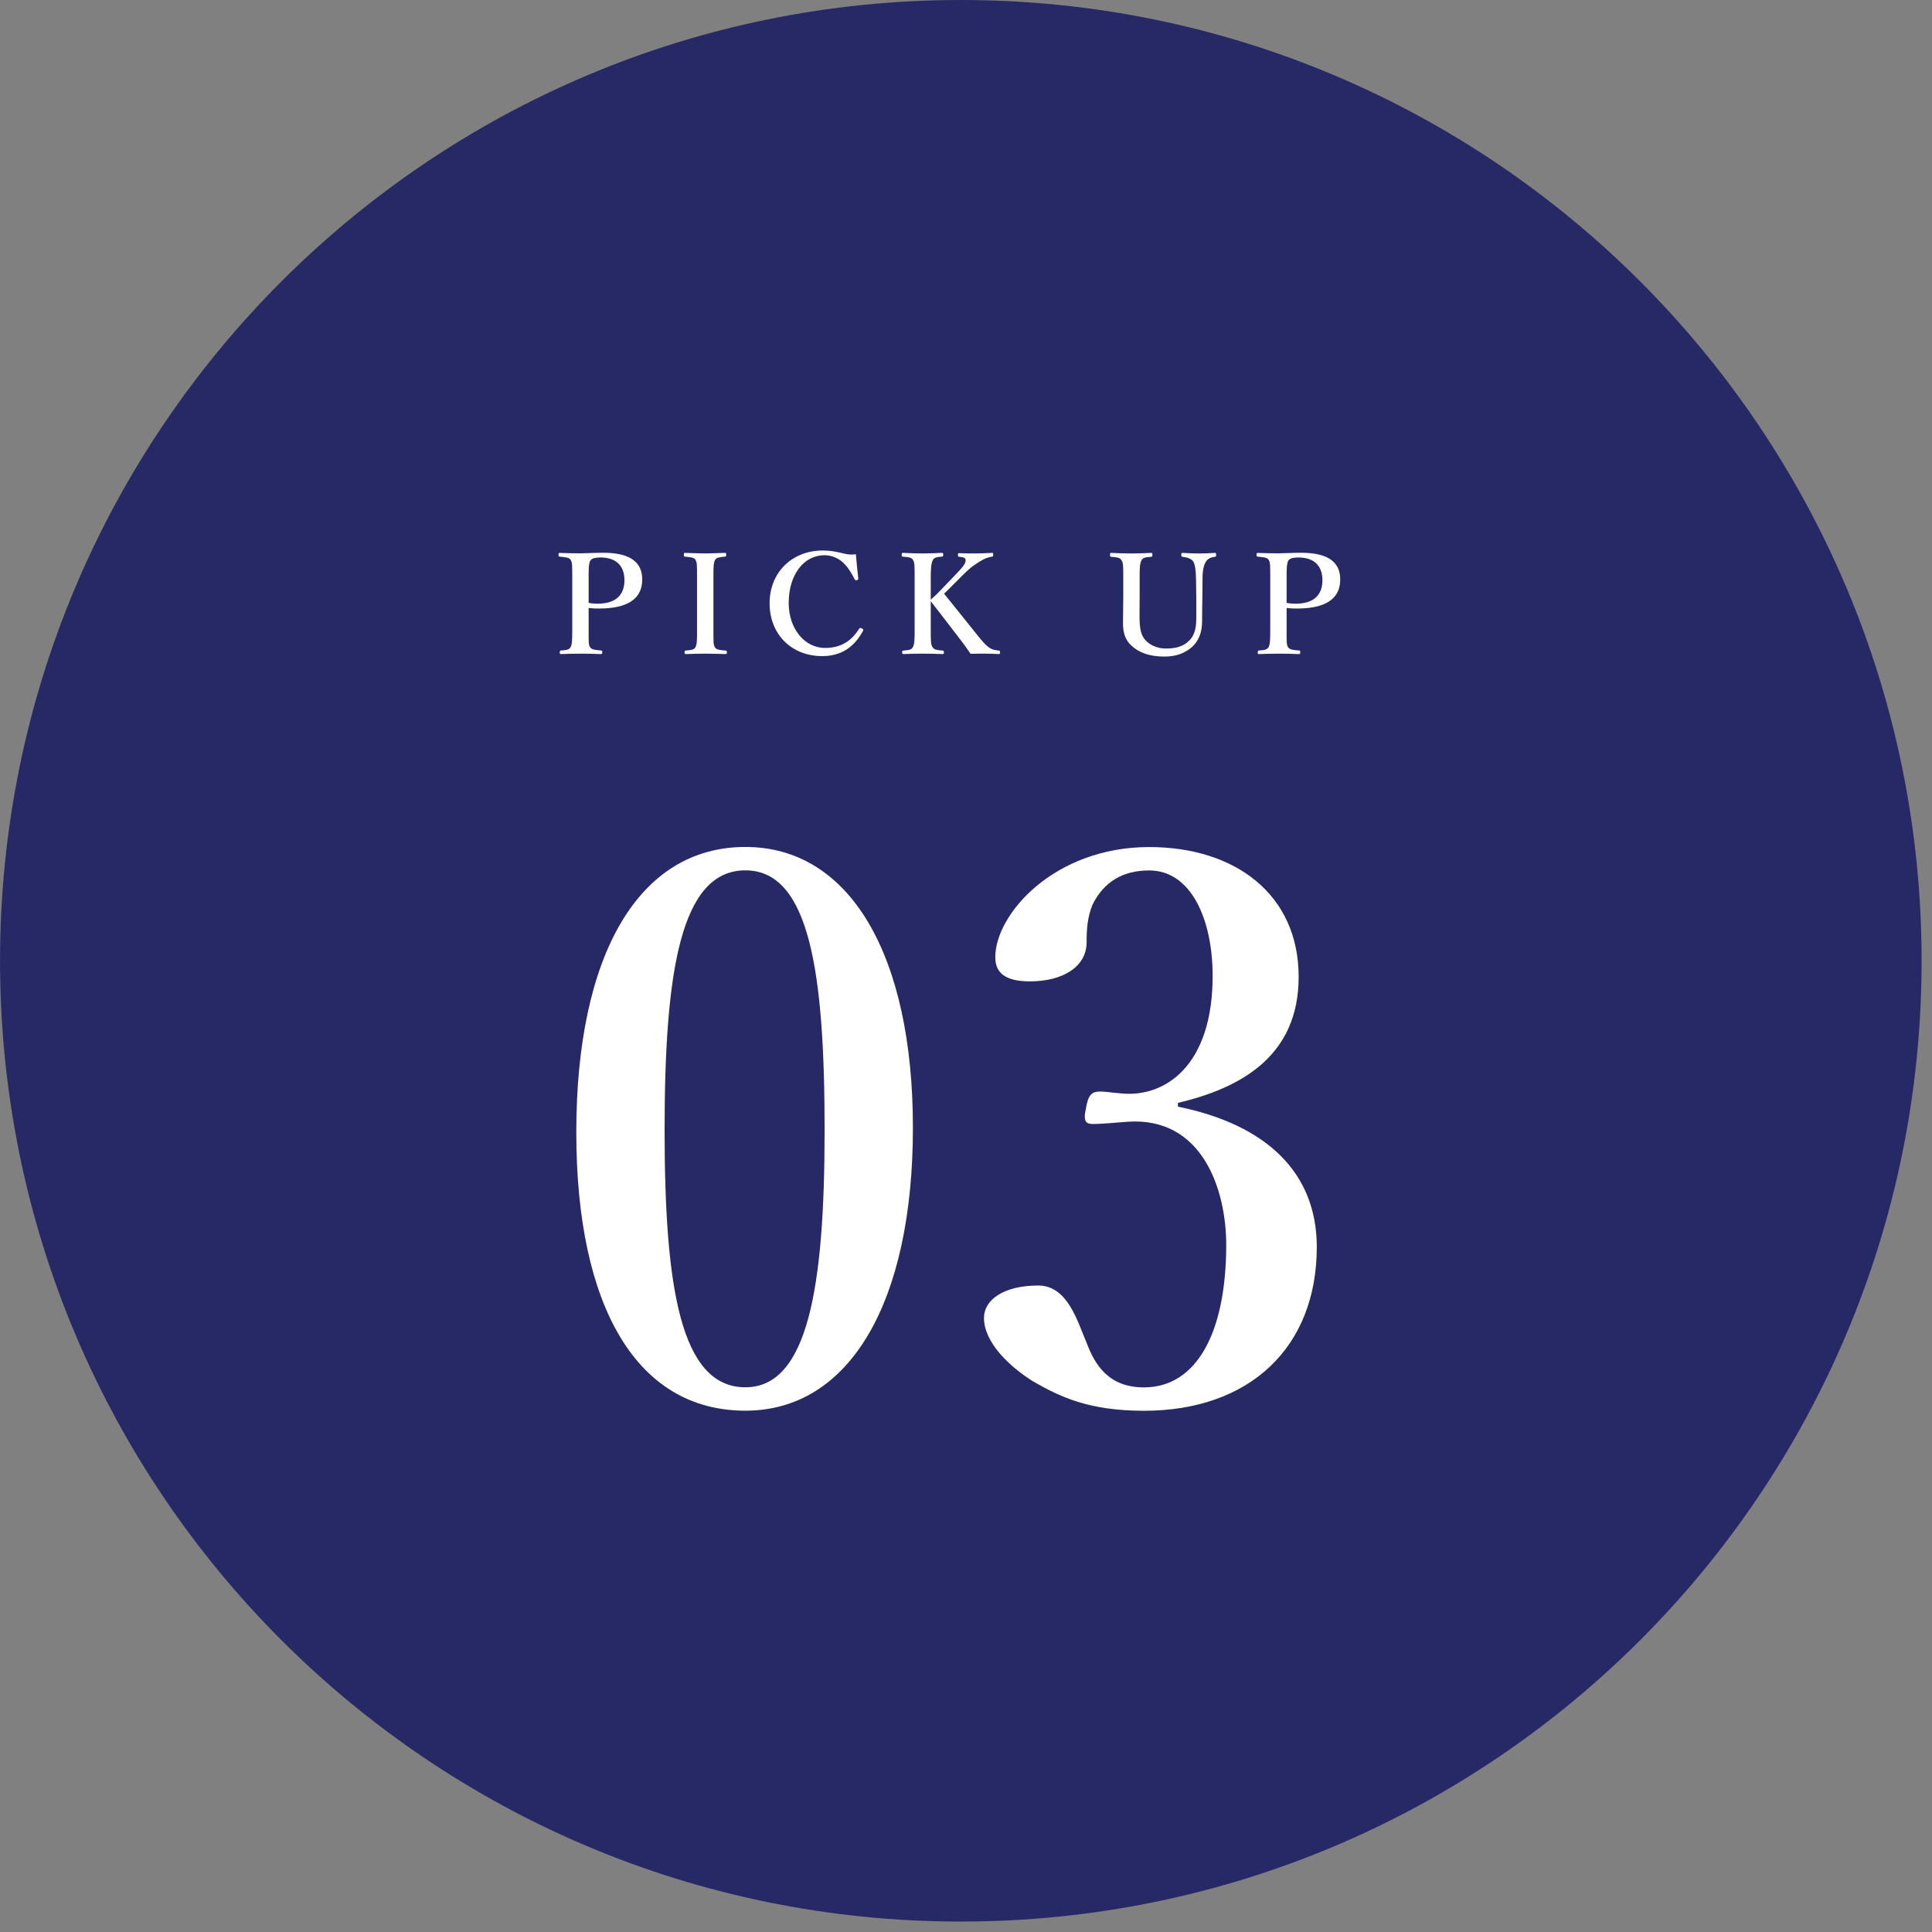
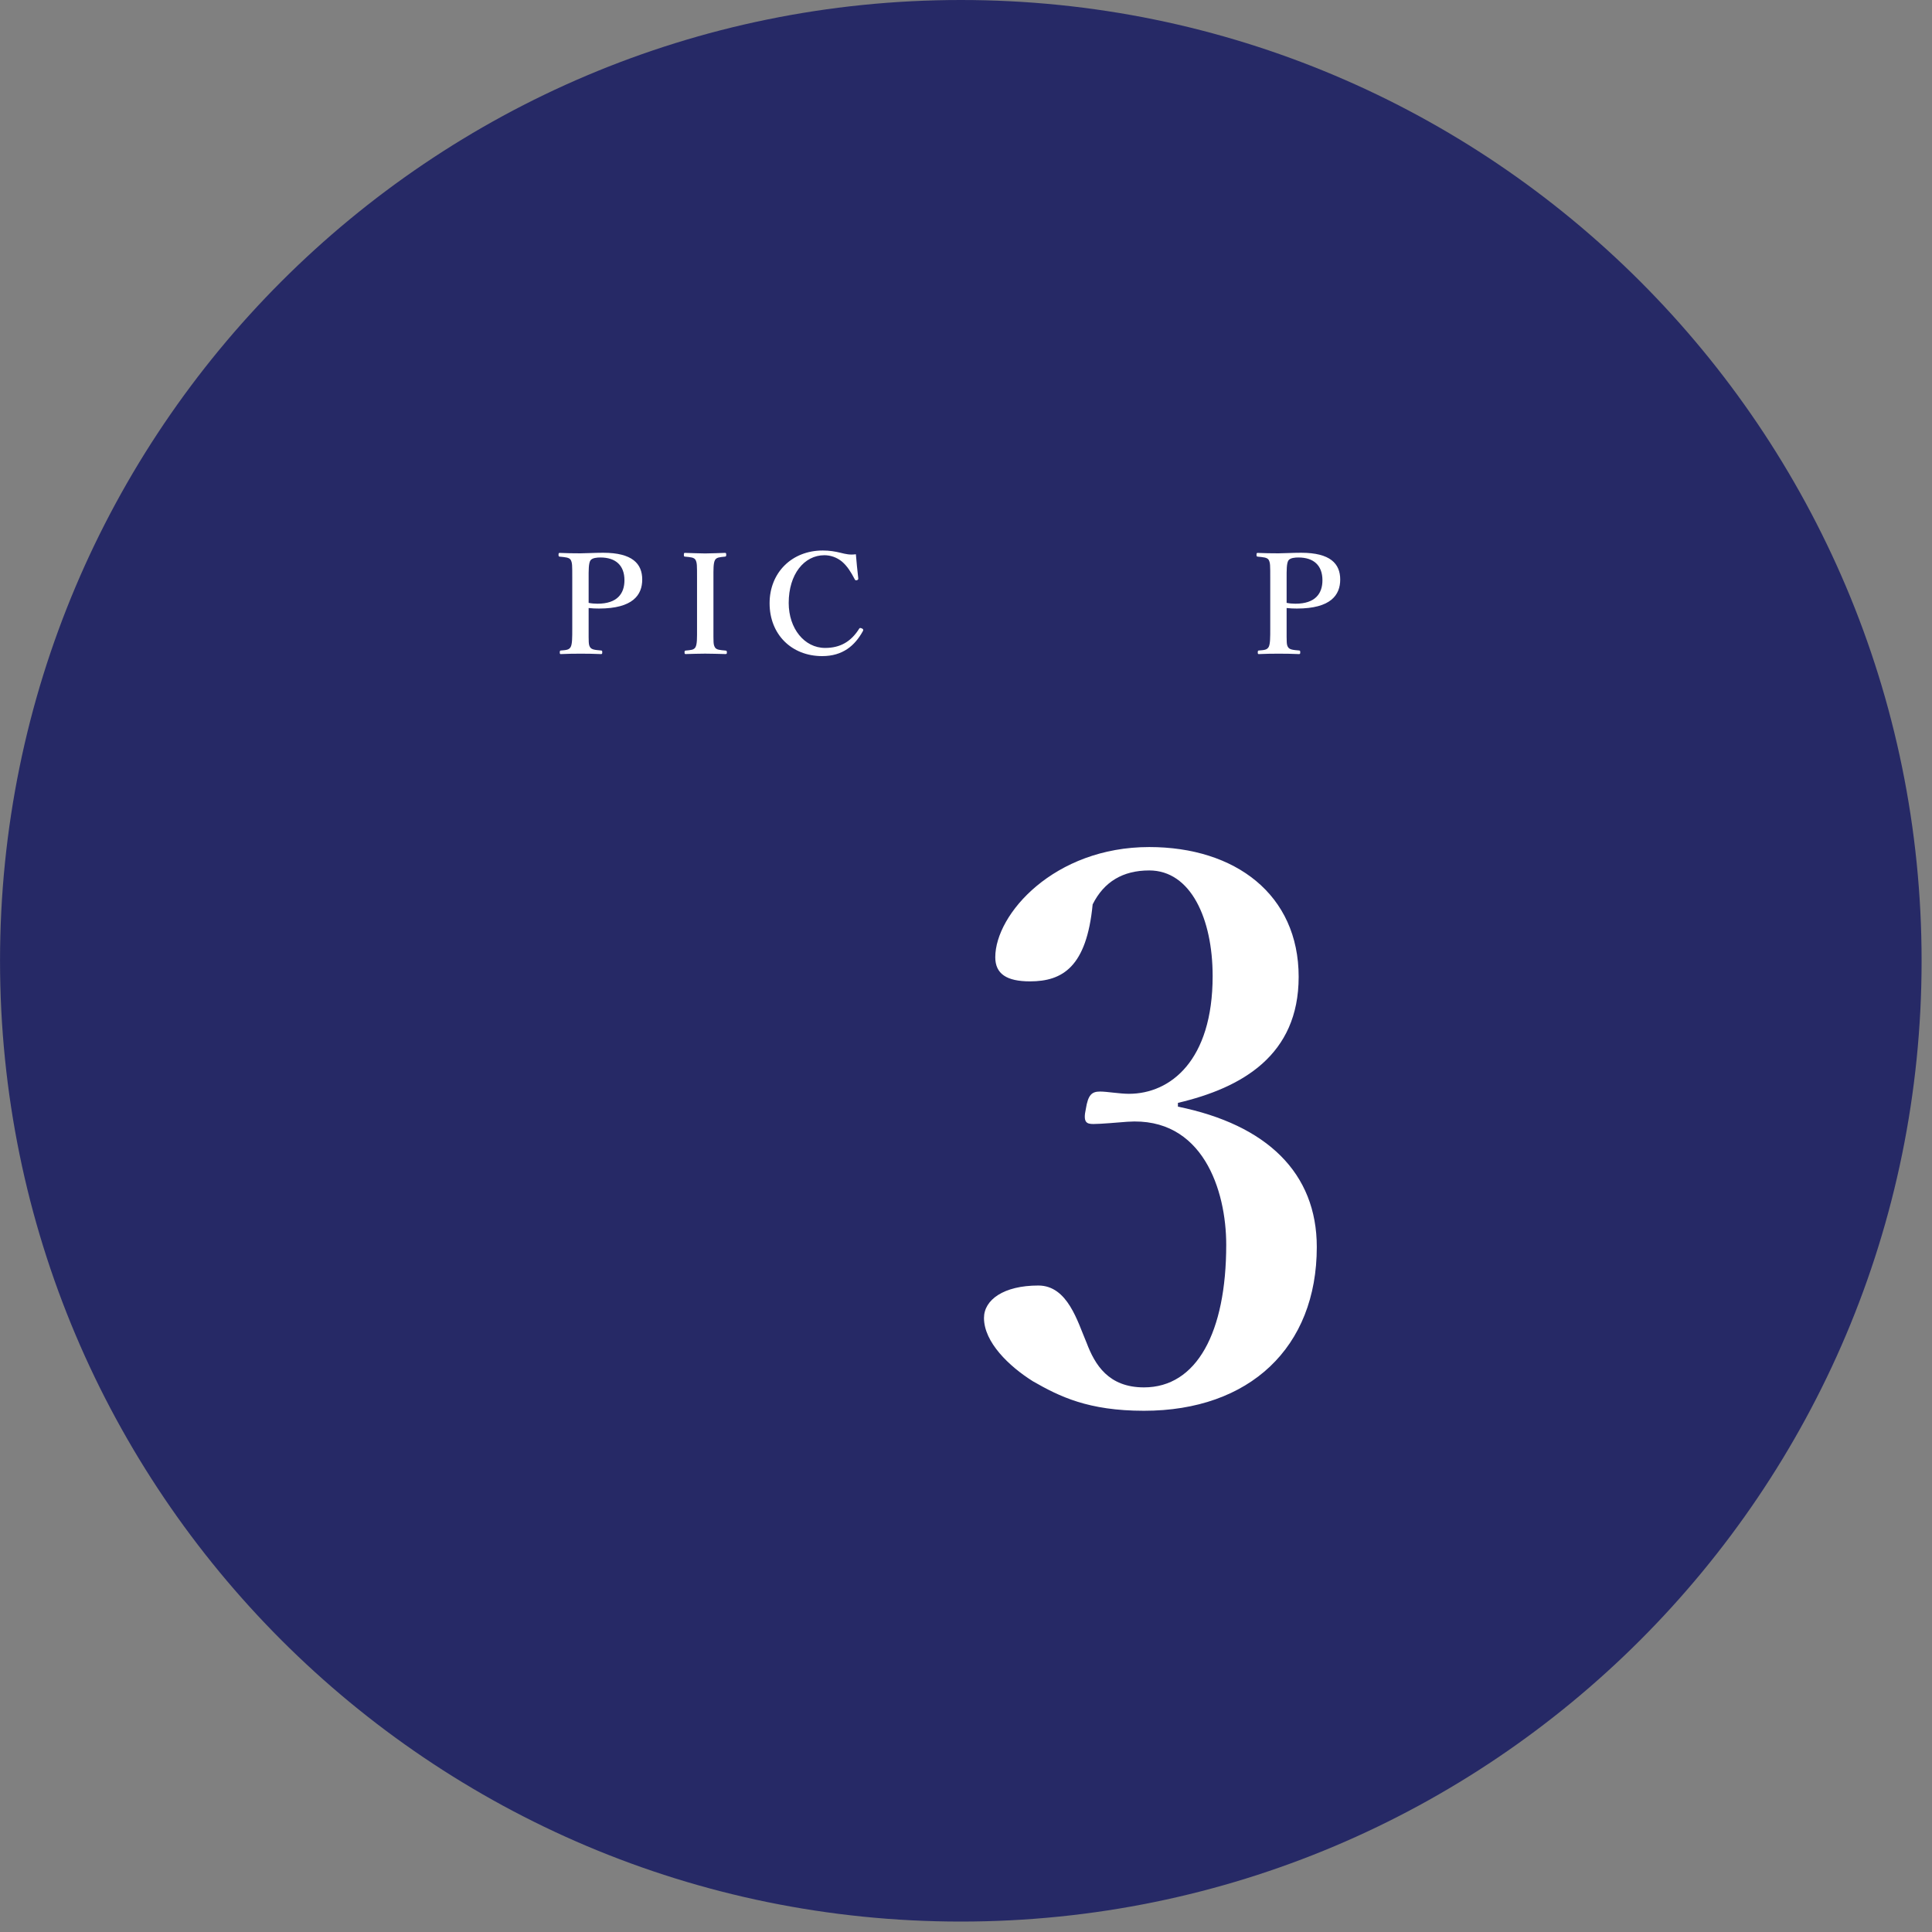
<svg xmlns="http://www.w3.org/2000/svg" width="100%" height="100%" viewBox="0 0 65 65" version="1.1" xml:space="preserve" style="fill-rule:evenodd;clip-rule:evenodd;stroke-linejoin:round;stroke-miterlimit:2;">
  <rect x="0" y="0" width="65" height="65" fill="#808080" stroke="none" />
  <g transform="matrix(1,0,0,1,-31.416,-4694.59)">
    <g transform="matrix(0,-1,-1,0,63.742,4694.59)">
      <path d="M-32.325,-32.324C-50.177,-32.324 -64.649,-17.851 -64.649,0C-64.649,17.853 -50.177,32.325 -32.325,32.325C-14.472,32.325 0,17.853 0,0C0,-17.851 -14.472,-32.324 -32.325,-32.324" style="fill:rgb(38,41,102);fill-rule:nonzero;" />
    </g>
    <g transform="matrix(1,0,0,1,53.776,4732.53)">
-       <path d="M0,0.076C0,5.357 0.533,8.734 2.717,8.734C4.824,8.734 5.383,5.357 5.383,0.076C5.383,-5.231 4.875,-8.658 2.717,-8.658C0.533,-8.658 0,-5.231 0,0.076M8.354,0C8.354,5.84 6.246,9.521 2.717,9.521C-0.939,9.521 -2.971,6.017 -2.971,0.152C-2.971,-5.789 -0.889,-9.445 2.717,-9.445C6.246,-9.445 8.354,-5.789 8.354,0" style="fill:white;fill-rule:nonzero;" />
-     </g>
+       </g>
    <g transform="matrix(1,0,0,1,71.046,4733.32)">
-       <path d="M0,-1.498C2.996,-0.889 4.672,0.736 4.672,3.225C4.672,6.602 2.412,8.734 -1.143,8.734C-3.021,8.734 -3.986,8.252 -4.875,7.744C-5.687,7.236 -6.525,6.424 -6.525,5.611C-6.525,5.002 -5.865,4.52 -4.697,4.52C-3.707,4.52 -3.377,5.738 -3.072,6.449C-2.793,7.186 -2.336,7.947 -1.143,7.947C0.635,7.947 1.625,6.094 1.625,3.148C1.625,1.32 0.838,-1.168 -1.701,-0.99C-2.031,-0.965 -2.59,-0.914 -2.844,-0.914C-3.072,-0.914 -3.199,-0.965 -3.098,-1.422C-3.021,-1.904 -2.895,-2.006 -2.615,-2.006C-2.387,-2.006 -1.955,-1.93 -1.65,-1.93C-0.254,-1.93 1.168,-3.047 1.168,-5.891C1.168,-7.82 0.432,-9.445 -0.965,-9.445C-1.854,-9.445 -2.488,-9.064 -2.869,-8.303C-3.047,-7.871 -3.072,-7.465 -3.072,-7.033C-3.072,-6.195 -3.885,-5.713 -4.977,-5.713C-5.764,-5.713 -6.145,-5.967 -6.145,-6.525C-6.145,-7.973 -4.164,-10.232 -0.965,-10.232C1.93,-10.232 4.062,-8.633 4.062,-5.865C4.062,-3.225 2.158,-2.133 0,-1.625L0,-1.498Z" style="fill:white;fill-rule:nonzero;" />
+       <path d="M0,-1.498C2.996,-0.889 4.672,0.736 4.672,3.225C4.672,6.602 2.412,8.734 -1.143,8.734C-3.021,8.734 -3.986,8.252 -4.875,7.744C-5.687,7.236 -6.525,6.424 -6.525,5.611C-6.525,5.002 -5.865,4.52 -4.697,4.52C-3.707,4.52 -3.377,5.738 -3.072,6.449C-2.793,7.186 -2.336,7.947 -1.143,7.947C0.635,7.947 1.625,6.094 1.625,3.148C1.625,1.32 0.838,-1.168 -1.701,-0.99C-2.031,-0.965 -2.59,-0.914 -2.844,-0.914C-3.072,-0.914 -3.199,-0.965 -3.098,-1.422C-3.021,-1.904 -2.895,-2.006 -2.615,-2.006C-2.387,-2.006 -1.955,-1.93 -1.65,-1.93C-0.254,-1.93 1.168,-3.047 1.168,-5.891C1.168,-7.82 0.432,-9.445 -0.965,-9.445C-1.854,-9.445 -2.488,-9.064 -2.869,-8.303C-3.072,-6.195 -3.885,-5.713 -4.977,-5.713C-5.764,-5.713 -6.145,-5.967 -6.145,-6.525C-6.145,-7.973 -4.164,-10.232 -0.965,-10.232C1.93,-10.232 4.062,-8.633 4.062,-5.865C4.062,-3.225 2.158,-2.133 0,-1.625L0,-1.498Z" style="fill:white;fill-rule:nonzero;" />
    </g>
    <g transform="matrix(1,0,0,1,51.22,4714.91)">
      <path d="M0,-0.037C0.094,-0.018 0.191,-0.009 0.299,-0.009C0.972,-0.009 1.205,-0.359 1.205,-0.798C1.205,-1.302 0.906,-1.564 0.397,-1.564C0.29,-1.564 0.122,-1.554 0.061,-1.466C-0.004,-1.368 0,-1.125 0,-0.868L0,-0.037ZM0,0.822C0,1.289 -0.004,1.359 0.042,1.443C0.094,1.541 0.22,1.546 0.421,1.565C0.453,1.569 0.458,1.579 0.458,1.626C0.458,1.672 0.453,1.686 0.416,1.686C0.196,1.676 -0.051,1.672 -0.266,1.672C-0.48,1.672 -0.737,1.676 -0.934,1.686C-0.962,1.686 -0.971,1.681 -0.971,1.626C-0.971,1.574 -0.957,1.565 -0.929,1.565C-0.751,1.55 -0.658,1.546 -0.602,1.443C-0.551,1.34 -0.551,1.135 -0.551,0.822L-0.551,-0.868C-0.551,-1.316 -0.551,-1.372 -0.598,-1.475C-0.648,-1.569 -0.789,-1.573 -0.971,-1.592C-1.004,-1.597 -1.013,-1.601 -1.013,-1.657C-1.013,-1.708 -1.004,-1.718 -0.971,-1.718C-0.761,-1.708 -0.495,-1.704 -0.275,-1.704C-0.098,-1.704 0.191,-1.723 0.49,-1.723C1.471,-1.723 1.803,-1.354 1.803,-0.822C1.803,-0.308 1.494,0.154 0.346,0.154C0.238,0.154 0.112,0.15 0,0.136L0,0.822Z" style="fill:white;fill-rule:nonzero;" />
    </g>
    <g transform="matrix(1,0,0,1,55.419,4714.05)">
      <path d="M0,1.686C0,2.153 -0.005,2.218 0.046,2.312C0.093,2.405 0.219,2.41 0.41,2.428C0.443,2.433 0.452,2.443 0.452,2.489C0.452,2.536 0.443,2.545 0.406,2.545C0.177,2.54 -0.065,2.531 -0.28,2.531C-0.486,2.531 -0.729,2.54 -0.935,2.545C-0.962,2.545 -0.972,2.536 -0.972,2.489C-0.972,2.443 -0.967,2.433 -0.938,2.428C-0.762,2.41 -0.658,2.41 -0.603,2.312C-0.547,2.205 -0.552,2.003 -0.552,1.686L-0.552,-0.009C-0.552,-0.457 -0.552,-0.513 -0.598,-0.616C-0.649,-0.71 -0.766,-0.714 -0.962,-0.733C-0.985,-0.733 -0.995,-0.742 -0.995,-0.798C-0.995,-0.849 -0.985,-0.859 -0.957,-0.859C-0.733,-0.854 -0.486,-0.84 -0.28,-0.84C-0.061,-0.84 0.177,-0.854 0.388,-0.859C0.42,-0.859 0.43,-0.849 0.43,-0.793C0.43,-0.742 0.415,-0.737 0.388,-0.733C0.21,-0.714 0.103,-0.71 0.051,-0.616C-0.005,-0.508 0,-0.303 0,-0.009L0,1.686Z" style="fill:white;fill-rule:nonzero;" />
    </g>
    <g transform="matrix(1,0,0,1,60.291,4715.73)">
      <path d="M0,-1.685C0.005,-1.648 -0.01,-1.629 -0.047,-1.62C-0.094,-1.61 -0.103,-1.62 -0.122,-1.657C-0.248,-1.9 -0.374,-2.096 -0.542,-2.241C-0.72,-2.39 -0.935,-2.46 -1.14,-2.46C-1.816,-2.46 -2.34,-1.825 -2.34,-0.854C-2.34,0.005 -1.812,0.659 -1.116,0.659C-0.607,0.659 -0.243,0.449 0.032,0.01C0.047,-0.013 0.065,-0.023 0.126,0.005C0.168,0.024 0.177,0.052 0.158,0.089C-0.112,0.58 -0.519,0.934 -1.214,0.934C-2.241,0.934 -2.983,0.206 -2.983,-0.844C-2.983,-1.876 -2.232,-2.619 -1.195,-2.619C-0.967,-2.619 -0.775,-2.586 -0.603,-2.544C-0.416,-2.497 -0.28,-2.465 -0.08,-2.493C-0.061,-2.25 -0.028,-1.928 0,-1.685" style="fill:white;fill-rule:nonzero;" />
    </g>
    <g transform="matrix(1,0,0,1,62.73,4714.05)">
-       <path d="M0,1.686C0,2.153 0.004,2.213 0.056,2.307C0.116,2.405 0.21,2.41 0.396,2.428C0.434,2.433 0.443,2.443 0.443,2.489C0.443,2.536 0.434,2.545 0.396,2.545C0.177,2.536 -0.062,2.531 -0.271,2.531C-0.486,2.531 -0.72,2.536 -0.911,2.545C-0.948,2.545 -0.962,2.536 -0.962,2.489C-0.962,2.443 -0.953,2.433 -0.92,2.428C-0.747,2.41 -0.649,2.41 -0.598,2.307C-0.542,2.205 -0.542,1.999 -0.542,1.686L-0.542,-0.009C-0.542,-0.457 -0.542,-0.513 -0.594,-0.616C-0.641,-0.71 -0.752,-0.714 -0.943,-0.733C-0.972,-0.737 -0.977,-0.742 -0.977,-0.793C-0.977,-0.849 -0.967,-0.859 -0.935,-0.859C-0.729,-0.849 -0.481,-0.84 -0.271,-0.84C-0.062,-0.84 0.168,-0.849 0.368,-0.859C0.41,-0.859 0.42,-0.849 0.42,-0.798C0.42,-0.742 0.41,-0.737 0.363,-0.733C0.187,-0.714 0.126,-0.71 0.069,-0.616C0.009,-0.495 0,-0.303 0,-0.009L0,0.715C0.145,0.589 0.233,0.505 0.35,0.378L0.873,-0.168C1.167,-0.471 1.19,-0.555 1.167,-0.648C1.148,-0.71 1.046,-0.718 0.957,-0.728C0.924,-0.733 0.915,-0.733 0.915,-0.793C0.915,-0.84 0.924,-0.849 0.957,-0.849C1.13,-0.84 1.325,-0.84 1.498,-0.84C1.662,-0.84 1.886,-0.849 2.063,-0.859C2.096,-0.859 2.101,-0.849 2.101,-0.798C2.101,-0.742 2.092,-0.737 2.063,-0.733C1.951,-0.718 1.802,-0.668 1.657,-0.574C1.521,-0.485 1.377,-0.411 1.078,-0.112L0.635,0.332C0.56,0.407 0.532,0.435 0.448,0.514C0.728,0.86 1.088,1.312 1.563,1.901C1.765,2.153 1.857,2.26 1.993,2.344C2.077,2.4 2.166,2.415 2.297,2.428C2.325,2.433 2.329,2.443 2.329,2.489C2.329,2.536 2.325,2.545 2.292,2.545C2.114,2.536 1.984,2.531 1.839,2.531C1.681,2.531 1.479,2.531 1.34,2.536C1.223,2.363 1.115,2.213 0.971,2.027C0.625,1.579 0.289,1.135 0,0.766L0,1.686Z" style="fill:white;fill-rule:nonzero;" />
-     </g>
+       </g>
    <g transform="matrix(1,0,0,1,71.654,4715.83)">
-       <path d="M0,-1.788C-0.005,-2.059 -0.033,-2.241 -0.089,-2.344C-0.141,-2.437 -0.29,-2.489 -0.453,-2.507C-0.485,-2.512 -0.495,-2.517 -0.495,-2.573C-0.495,-2.633 -0.485,-2.638 -0.453,-2.638C-0.267,-2.628 -0.07,-2.619 0.112,-2.619C0.28,-2.619 0.462,-2.628 0.635,-2.638C0.668,-2.638 0.677,-2.633 0.677,-2.577C0.677,-2.517 0.668,-2.512 0.635,-2.507C0.48,-2.489 0.388,-2.432 0.331,-2.339C0.262,-2.227 0.22,-2.054 0.22,-1.788L0.215,-1.195C0.21,-0.896 0.205,-0.607 0.205,-0.331C0.205,0.043 0.084,0.337 -0.149,0.542C-0.383,0.733 -0.658,0.85 -1.064,0.85C-1.578,0.85 -1.934,0.706 -2.171,0.481C-2.372,0.304 -2.456,0.056 -2.456,-0.261C-2.456,-0.546 -2.447,-0.877 -2.447,-1.181L-2.447,-1.788C-2.447,-2.227 -2.447,-2.288 -2.503,-2.386C-2.555,-2.484 -2.652,-2.489 -2.854,-2.507C-2.886,-2.512 -2.891,-2.517 -2.891,-2.573C-2.891,-2.628 -2.886,-2.638 -2.854,-2.638C-2.639,-2.628 -2.391,-2.619 -2.19,-2.619C-1.971,-2.619 -1.719,-2.628 -1.509,-2.638C-1.476,-2.638 -1.467,-2.628 -1.467,-2.573C-1.467,-2.517 -1.476,-2.512 -1.509,-2.507C-1.695,-2.489 -1.784,-2.489 -1.835,-2.386C-1.896,-2.283 -1.896,-2.073 -1.896,-1.788L-1.896,-1.172C-1.896,-0.971 -1.9,-0.756 -1.9,-0.555C-1.9,-0.14 -1.877,0.135 -1.662,0.337C-1.499,0.495 -1.256,0.579 -1.014,0.579C-0.677,0.579 -0.421,0.509 -0.229,0.313C-0.07,0.154 0.009,-0.06 0.009,-0.42C0.009,-0.654 0.014,-0.887 0.009,-1.195L0,-1.788Z" style="fill:white;fill-rule:nonzero;" />
-     </g>
+       </g>
    <g transform="matrix(1,0,0,1,74.703,4714.91)">
      <path d="M0,-0.037C0.094,-0.018 0.191,-0.009 0.299,-0.009C0.972,-0.009 1.205,-0.359 1.205,-0.798C1.205,-1.302 0.906,-1.564 0.397,-1.564C0.29,-1.564 0.122,-1.554 0.061,-1.466C-0.004,-1.368 0,-1.125 0,-0.868L0,-0.037ZM0,0.822C0,1.289 -0.004,1.359 0.042,1.443C0.094,1.541 0.22,1.546 0.421,1.565C0.453,1.569 0.458,1.579 0.458,1.626C0.458,1.672 0.453,1.686 0.416,1.686C0.196,1.676 -0.051,1.672 -0.266,1.672C-0.48,1.672 -0.737,1.676 -0.934,1.686C-0.962,1.686 -0.971,1.681 -0.971,1.626C-0.971,1.574 -0.957,1.565 -0.929,1.565C-0.751,1.55 -0.658,1.546 -0.602,1.443C-0.551,1.34 -0.551,1.135 -0.551,0.822L-0.551,-0.868C-0.551,-1.316 -0.551,-1.372 -0.598,-1.475C-0.648,-1.569 -0.789,-1.573 -0.971,-1.592C-1.004,-1.597 -1.013,-1.601 -1.013,-1.657C-1.013,-1.708 -1.004,-1.718 -0.971,-1.718C-0.761,-1.708 -0.495,-1.704 -0.275,-1.704C-0.098,-1.704 0.191,-1.723 0.49,-1.723C1.471,-1.723 1.803,-1.354 1.803,-0.822C1.803,-0.308 1.494,0.154 0.346,0.154C0.238,0.154 0.112,0.15 0,0.136L0,0.822Z" style="fill:white;fill-rule:nonzero;" />
    </g>
  </g>
</svg>